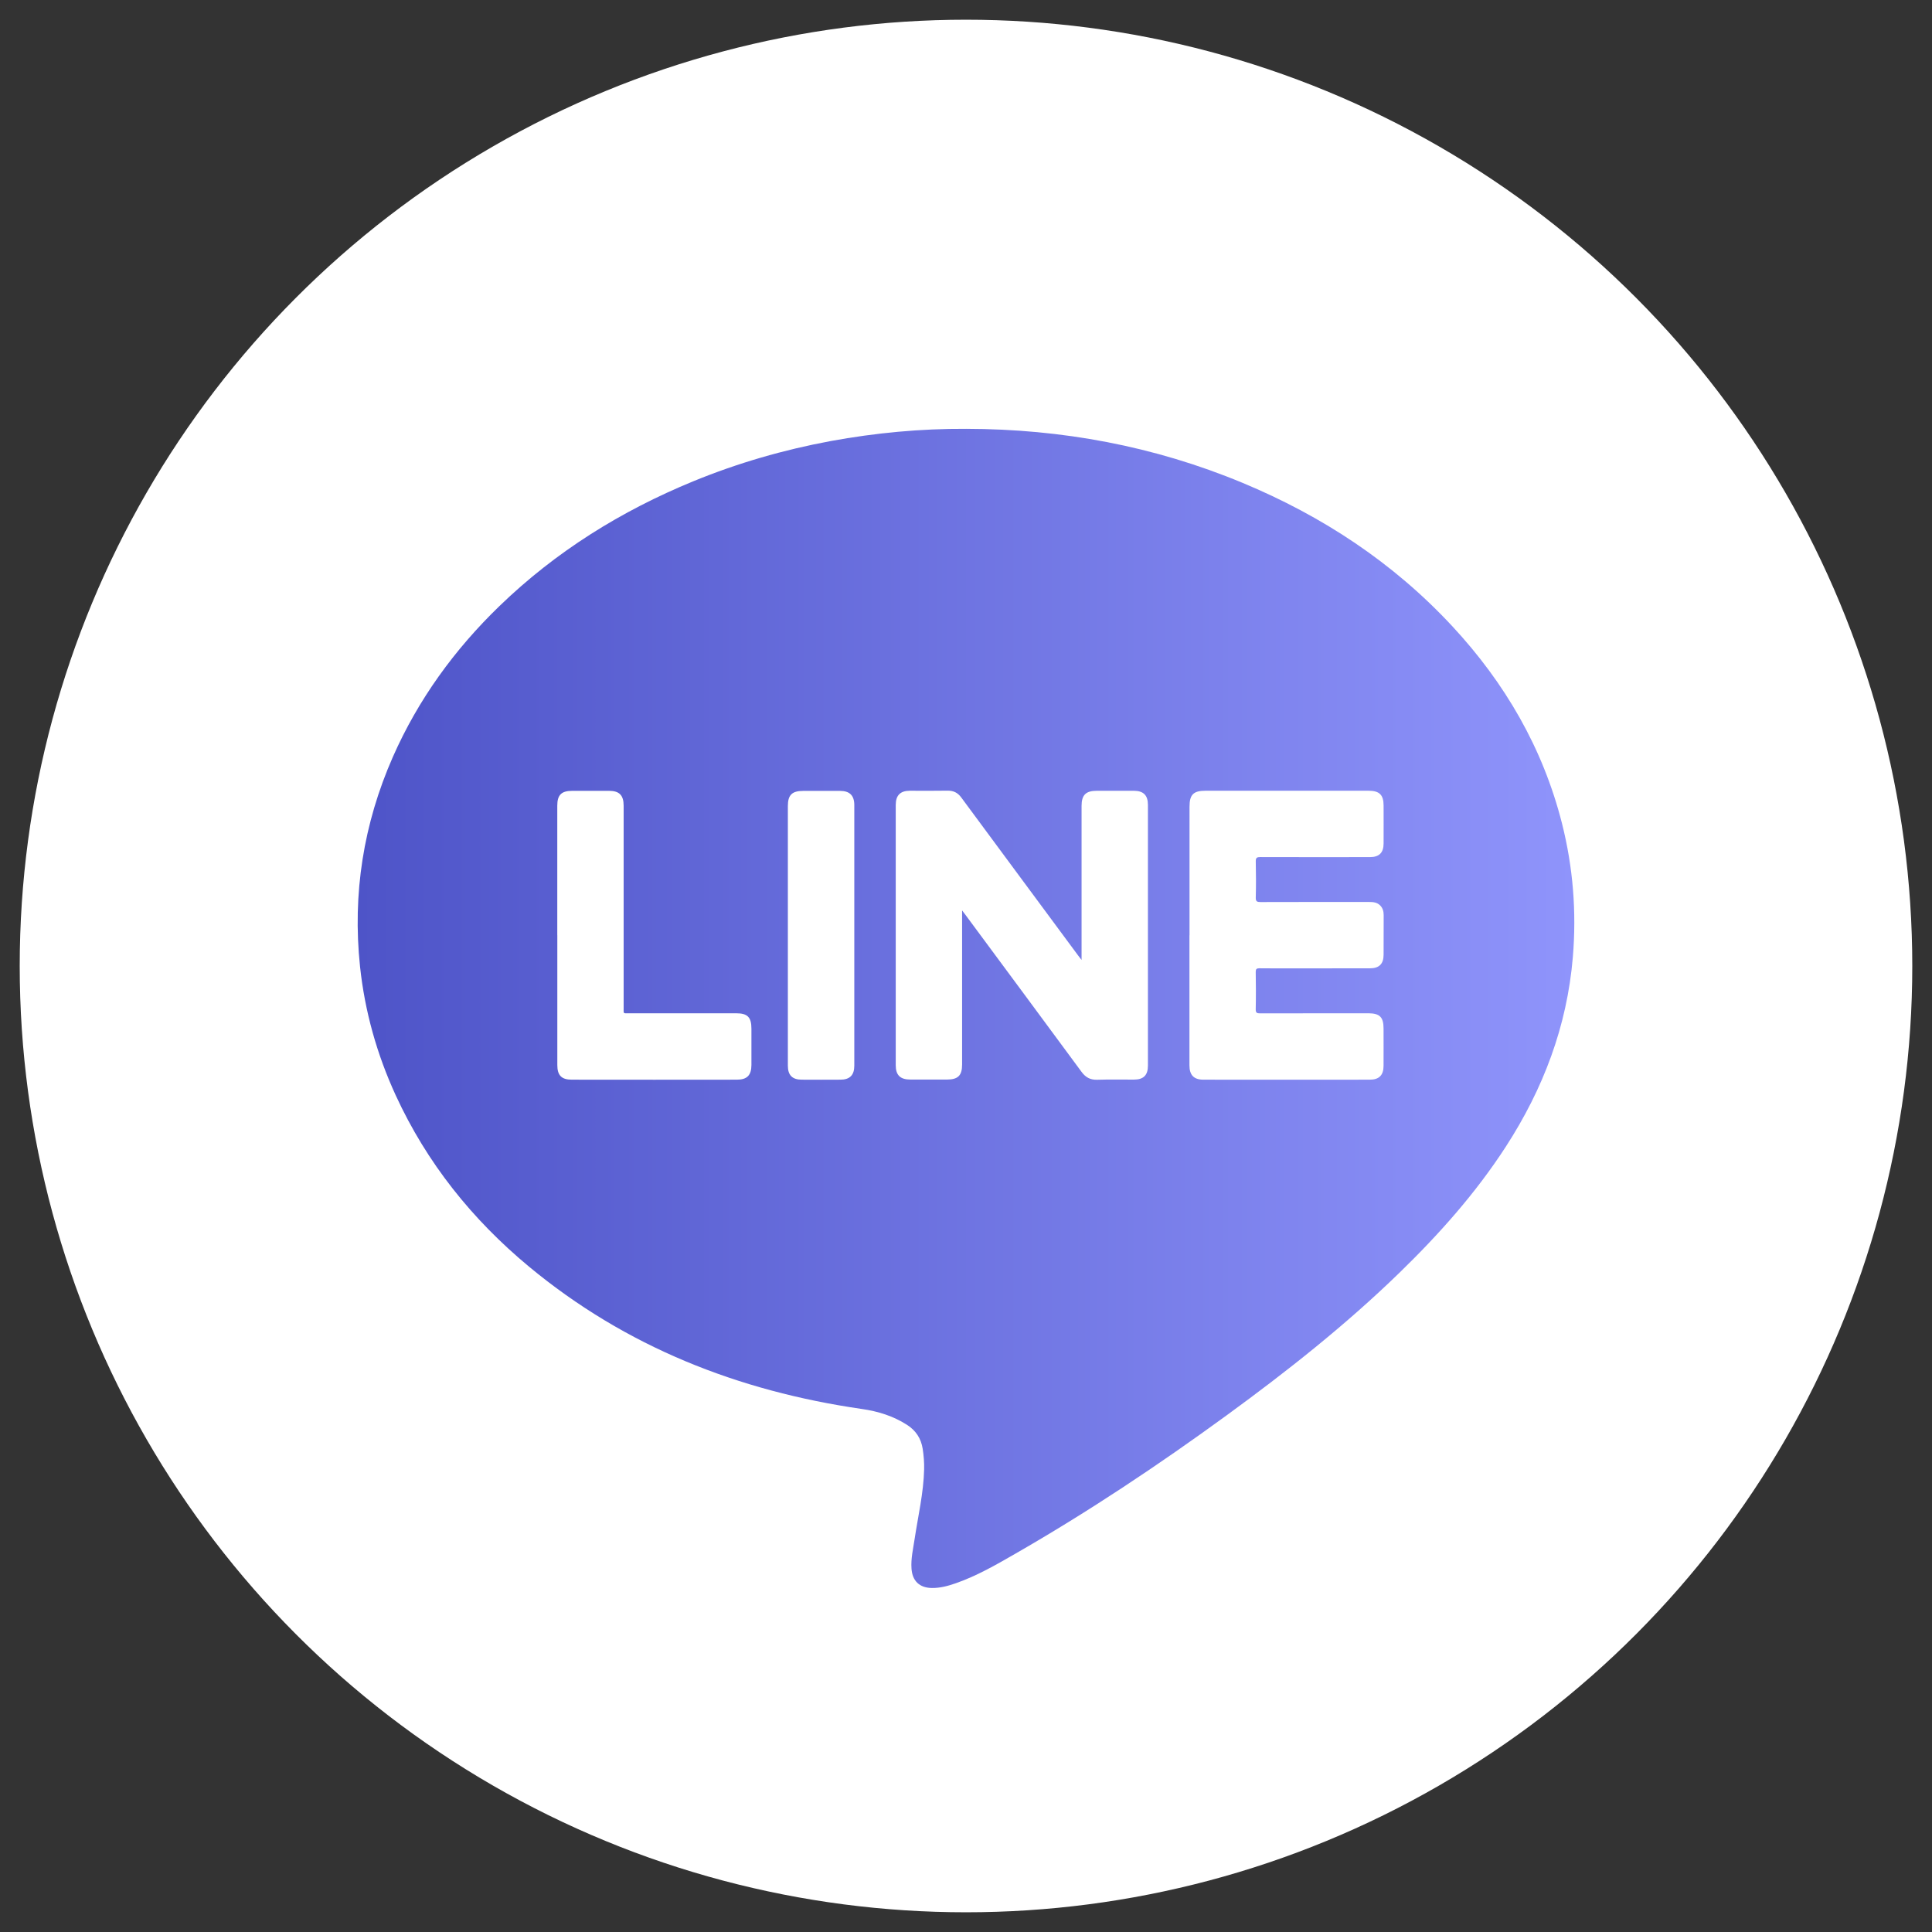
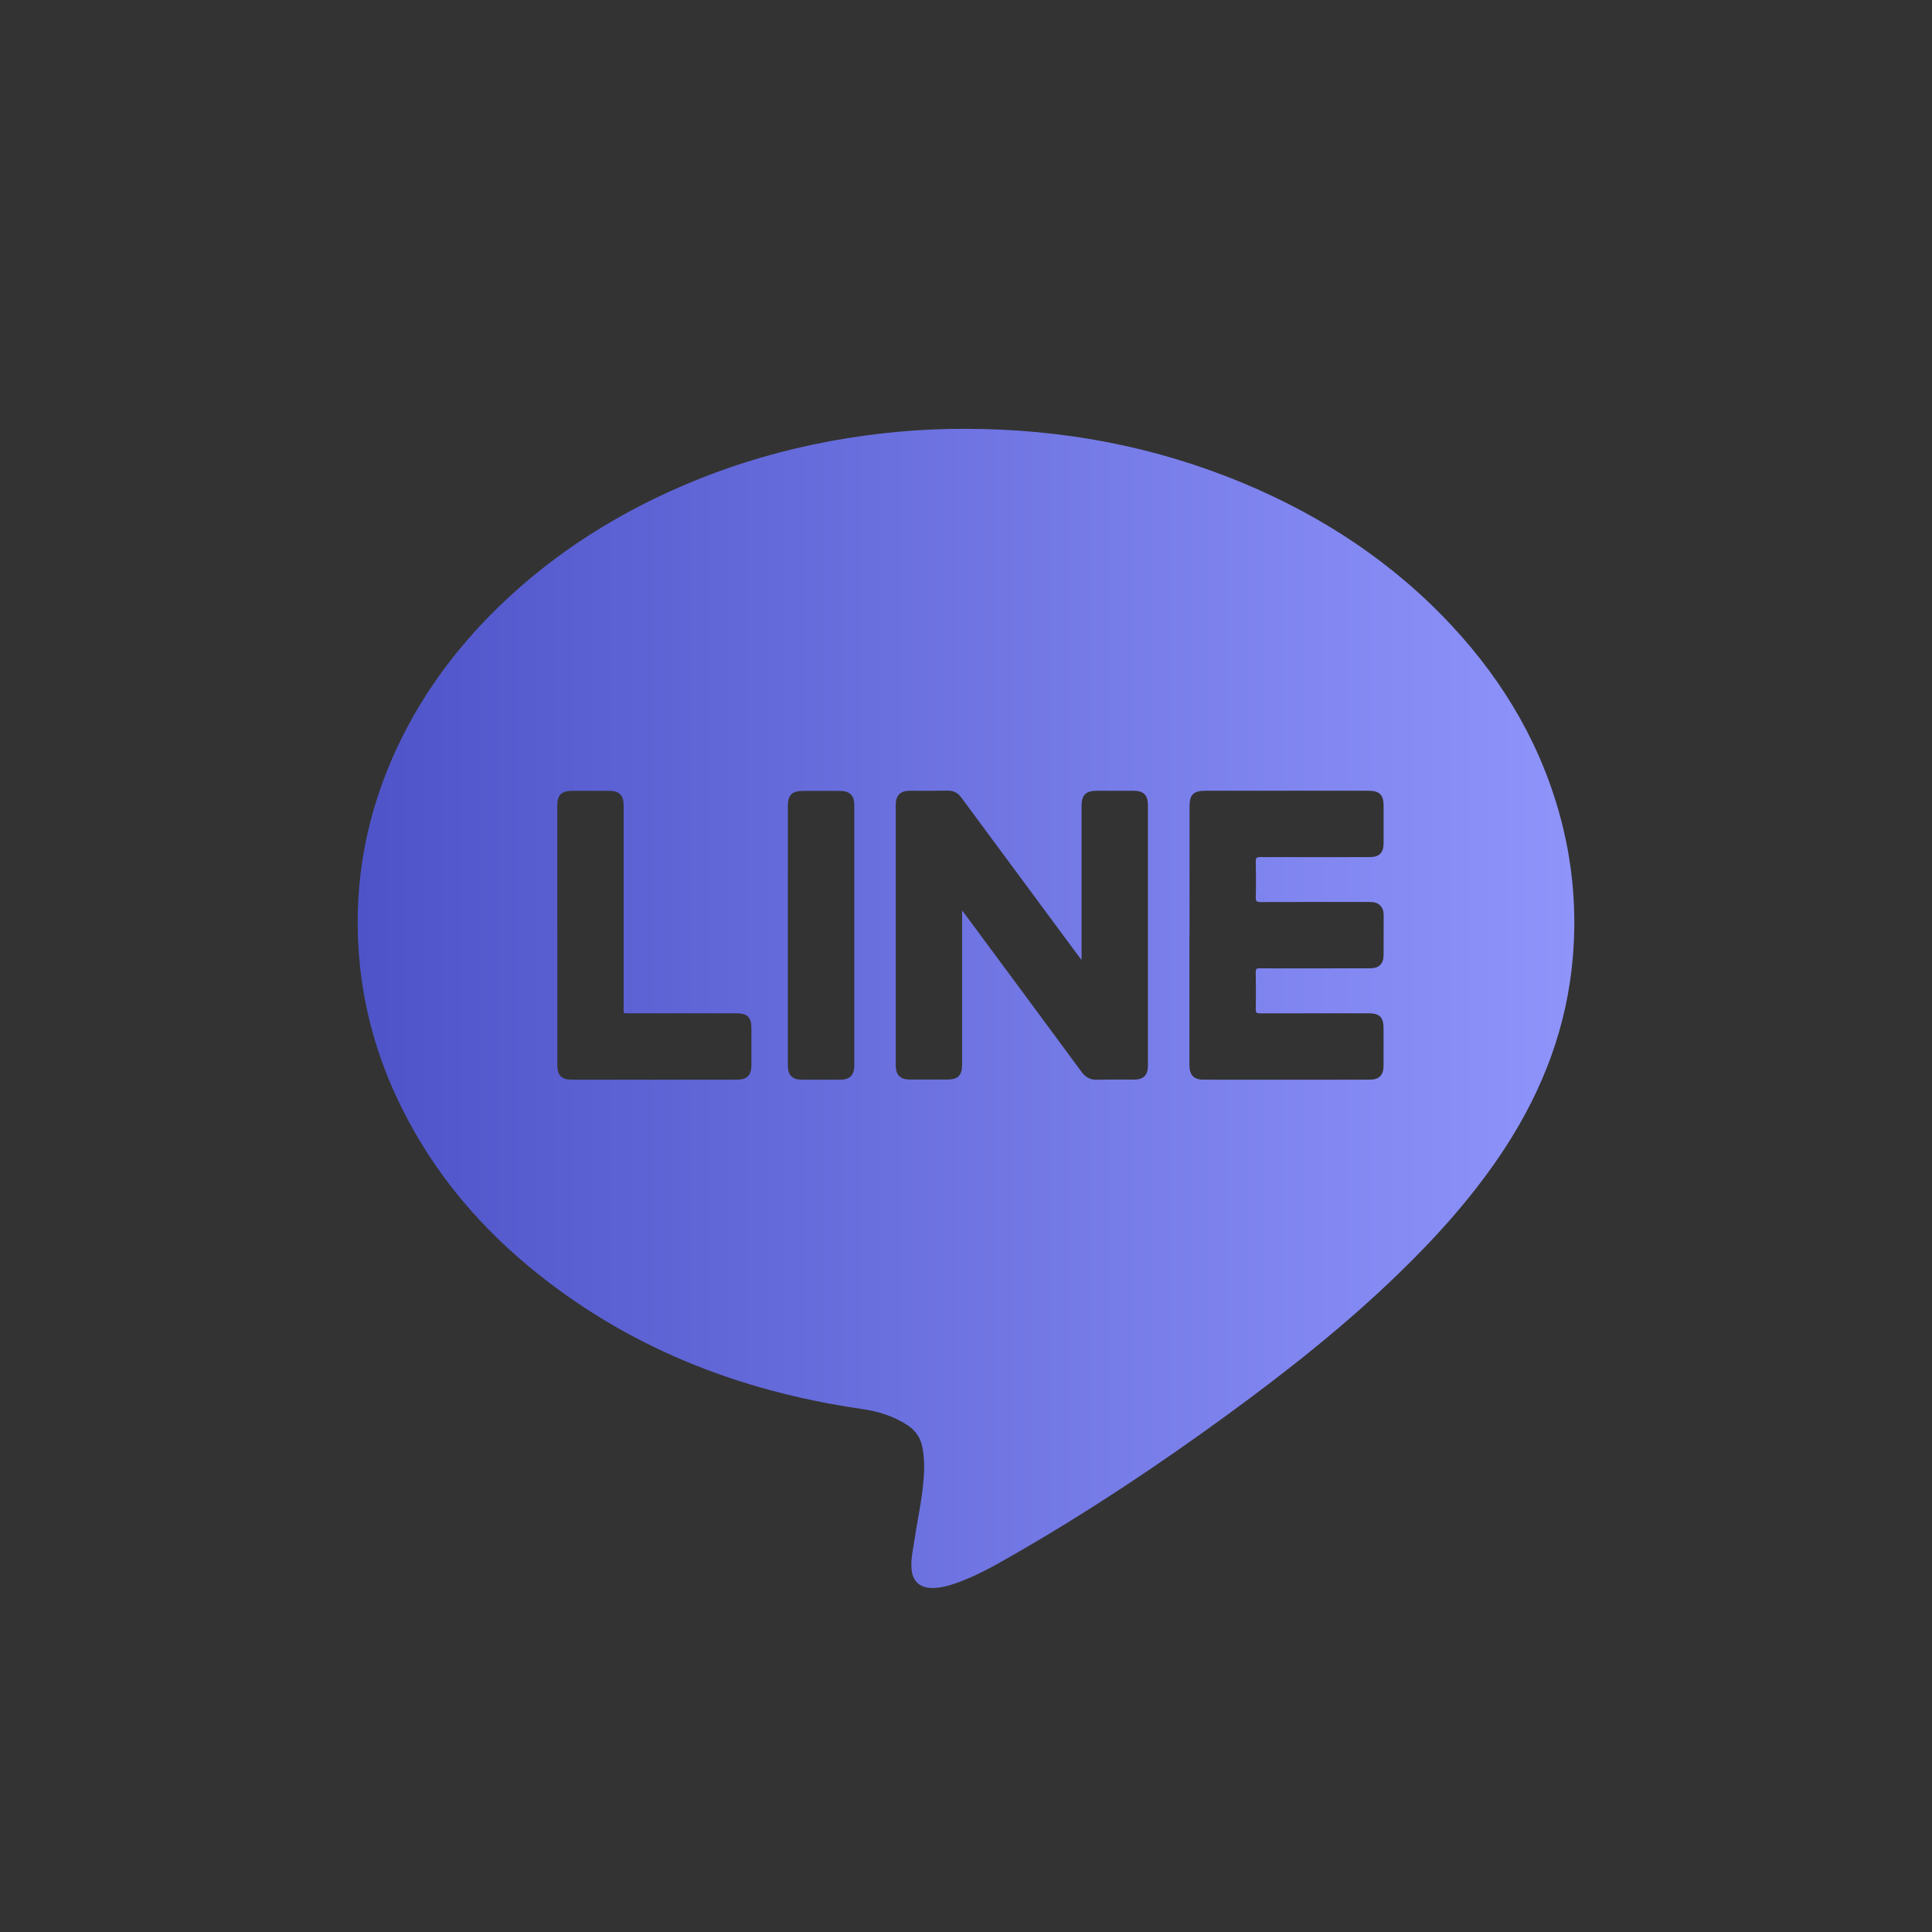
<svg xmlns="http://www.w3.org/2000/svg" version="1.1" id="圖層_1" x="0px" y="0px" width="49px" height="49px" viewBox="0 0 49 49" enable-background="new 0 0 49 49" xml:space="preserve">
  <rect x="0" y="0" width="49" height="49" fill="#333333" stroke="none" />
  <g>
-     <circle fill="#FFFFFF" cx="24.5" cy="24.5" r="24" />
    <linearGradient id="SVGID_1_" gradientUnits="userSpaceOnUse" x1="9.071" y1="25.576" x2="39.929" y2="25.576">
      <stop offset="0" style="stop-color:#4E54C8" />
      <stop offset="1" style="stop-color:#8F94FB" />
    </linearGradient>
    <path fill="url(#SVGID_1_)" d="M24.504,10.876c2.424,0.004,4.765,0.437,7.007,1.369c2.027,0.843,3.824,2.024,5.323,3.638   c1.335,1.438,2.296,3.087,2.781,4.998c0.282,1.115,0.372,2.247,0.276,3.393c-0.147,1.752-0.75,3.341-1.699,4.807   c-0.766,1.183-1.697,2.226-2.703,3.203c-1.361,1.322-2.848,2.496-4.38,3.613c-1.728,1.26-3.506,2.445-5.36,3.51   c-0.486,0.28-0.972,0.56-1.503,0.746c-0.199,0.07-0.4,0.125-0.613,0.122c-0.312-0.004-0.494-0.178-0.515-0.491   c-0.018-0.251,0.04-0.494,0.077-0.74c0.089-0.592,0.229-1.178,0.243-1.781c0.004-0.175-0.01-0.348-0.037-0.521   c-0.042-0.262-0.174-0.461-0.396-0.604c-0.35-0.225-0.739-0.345-1.146-0.403c-3.135-0.454-5.986-1.574-8.442-3.61   c-1.444-1.198-2.593-2.633-3.381-4.346c-0.477-1.039-0.784-2.129-0.905-3.267c-0.194-1.844,0.086-3.617,0.833-5.315   c0.643-1.458,1.563-2.724,2.706-3.829c1.428-1.38,3.082-2.41,4.914-3.162c1.125-0.462,2.289-0.798,3.485-1.02   C22.205,10.978,23.349,10.87,24.504,10.876 M24.4,23.089c0.045,0.061,0.071,0.094,0.096,0.127c0.979,1.323,1.958,2.643,2.934,3.968   c0.102,0.139,0.219,0.205,0.394,0.201c0.313-0.01,0.626-0.003,0.938-0.004c0.24,0,0.352-0.112,0.352-0.352v-6.614   c0-0.245-0.112-0.358-0.357-0.359c-0.313,0-0.626,0-0.939,0c-0.279,0-0.387,0.106-0.387,0.385v3.765v0.14   c-0.039-0.052-0.063-0.082-0.086-0.111c-0.988-1.337-1.979-2.672-2.966-4.01c-0.089-0.121-0.196-0.173-0.343-0.172   c-0.32,0.006-0.64,0.002-0.96,0.002c-0.243,0.001-0.358,0.117-0.358,0.361c0,2.201,0,4.401,0,6.602   c0,0.249,0.113,0.361,0.367,0.362c0.313,0,0.625,0,0.938,0c0.275-0.001,0.378-0.104,0.378-0.38c0-1.256,0-2.51,0-3.764V23.089z    M30.167,23.722c0,1.1-0.001,2.197,0,3.296c0,0.248,0.111,0.365,0.354,0.365c1.407,0.002,2.814,0.002,4.223,0   c0.233,0,0.346-0.115,0.346-0.35c0.002-0.316,0-0.632,0-0.948c0-0.287-0.096-0.384-0.381-0.386c-0.917,0-1.834,0-2.752,0.002   c-0.078,0-0.11-0.012-0.109-0.102c0.007-0.316,0.005-0.633,0-0.95c0-0.071,0.021-0.091,0.092-0.091   c0.299,0.004,0.597,0.002,0.895,0.002c0.638,0,1.273,0,1.909-0.001c0.235,0,0.347-0.112,0.347-0.346   c0.002-0.334,0-0.668,0.002-1.002c0-0.097-0.023-0.183-0.094-0.252c-0.079-0.075-0.176-0.083-0.277-0.083   c-0.918,0-1.835-0.001-2.752,0.002c-0.088,0-0.124-0.014-0.121-0.115c0.008-0.306,0.007-0.61,0-0.916   c-0.001-0.092,0.027-0.11,0.114-0.11c0.928,0.003,1.854,0.002,2.783,0.001c0.233,0,0.345-0.111,0.345-0.346   c0.002-0.32,0-0.64,0-0.96c0-0.272-0.105-0.377-0.381-0.377h-4.139c-0.303,0-0.402,0.1-0.402,0.402V23.722z M14.135,23.718   c0,1.098,0,2.196,0,3.294c0,0.262,0.107,0.371,0.366,0.371c1.397,0.002,2.793,0.002,4.19,0c0.257,0,0.366-0.113,0.367-0.373   c0-0.307,0-0.611,0-0.917c0-0.294-0.097-0.394-0.387-0.394c-0.906,0-1.813,0.002-2.719,0c-0.152,0-0.135,0.021-0.135-0.137   c0-1.709,0-3.419,0-5.127c0-0.267-0.11-0.378-0.373-0.378c-0.31,0-0.62,0-0.928,0c-0.277,0-0.382,0.104-0.382,0.376V23.718z    M19.982,23.725c0,1.101,0,2.202,0,3.304c0,0.24,0.113,0.354,0.352,0.354c0.327,0.002,0.654,0.002,0.981,0   c0.237,0,0.352-0.115,0.352-0.354c0-2.204,0-4.406,0-6.61c0-0.243-0.116-0.359-0.359-0.36c-0.313,0-0.625,0-0.938,0   c-0.282,0-0.388,0.104-0.388,0.383V23.725z" />
  </g>
</svg>